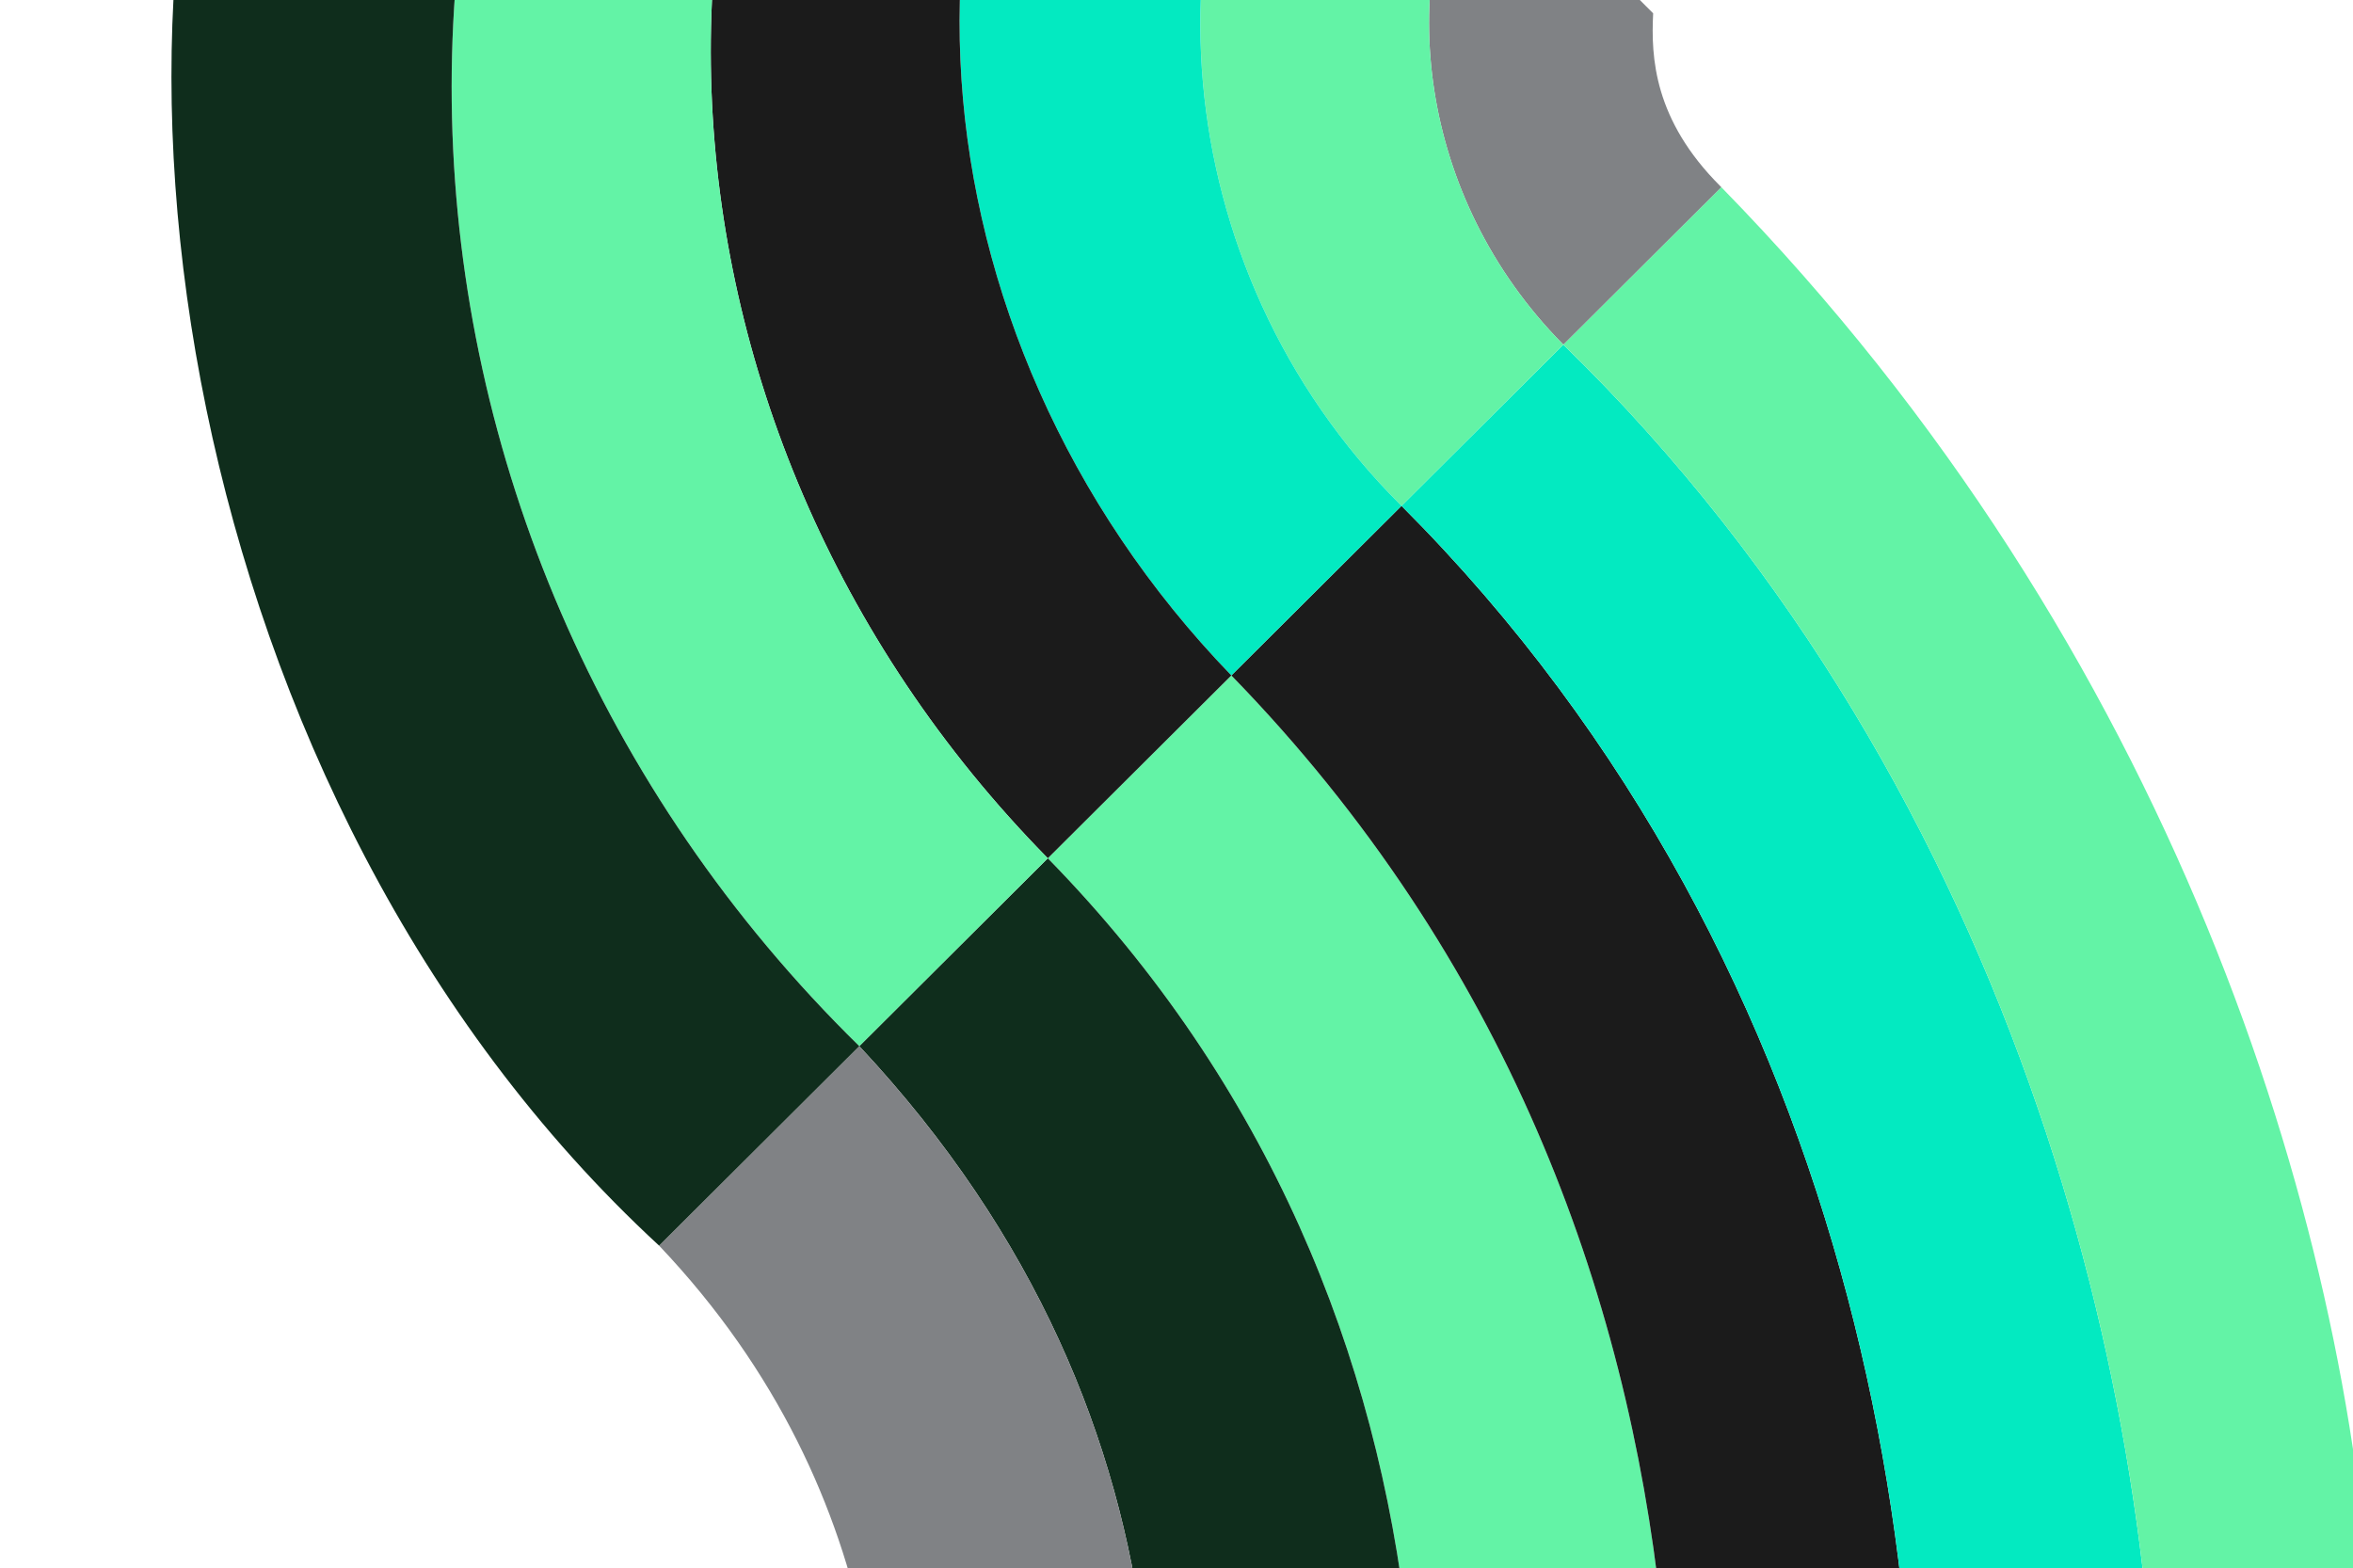
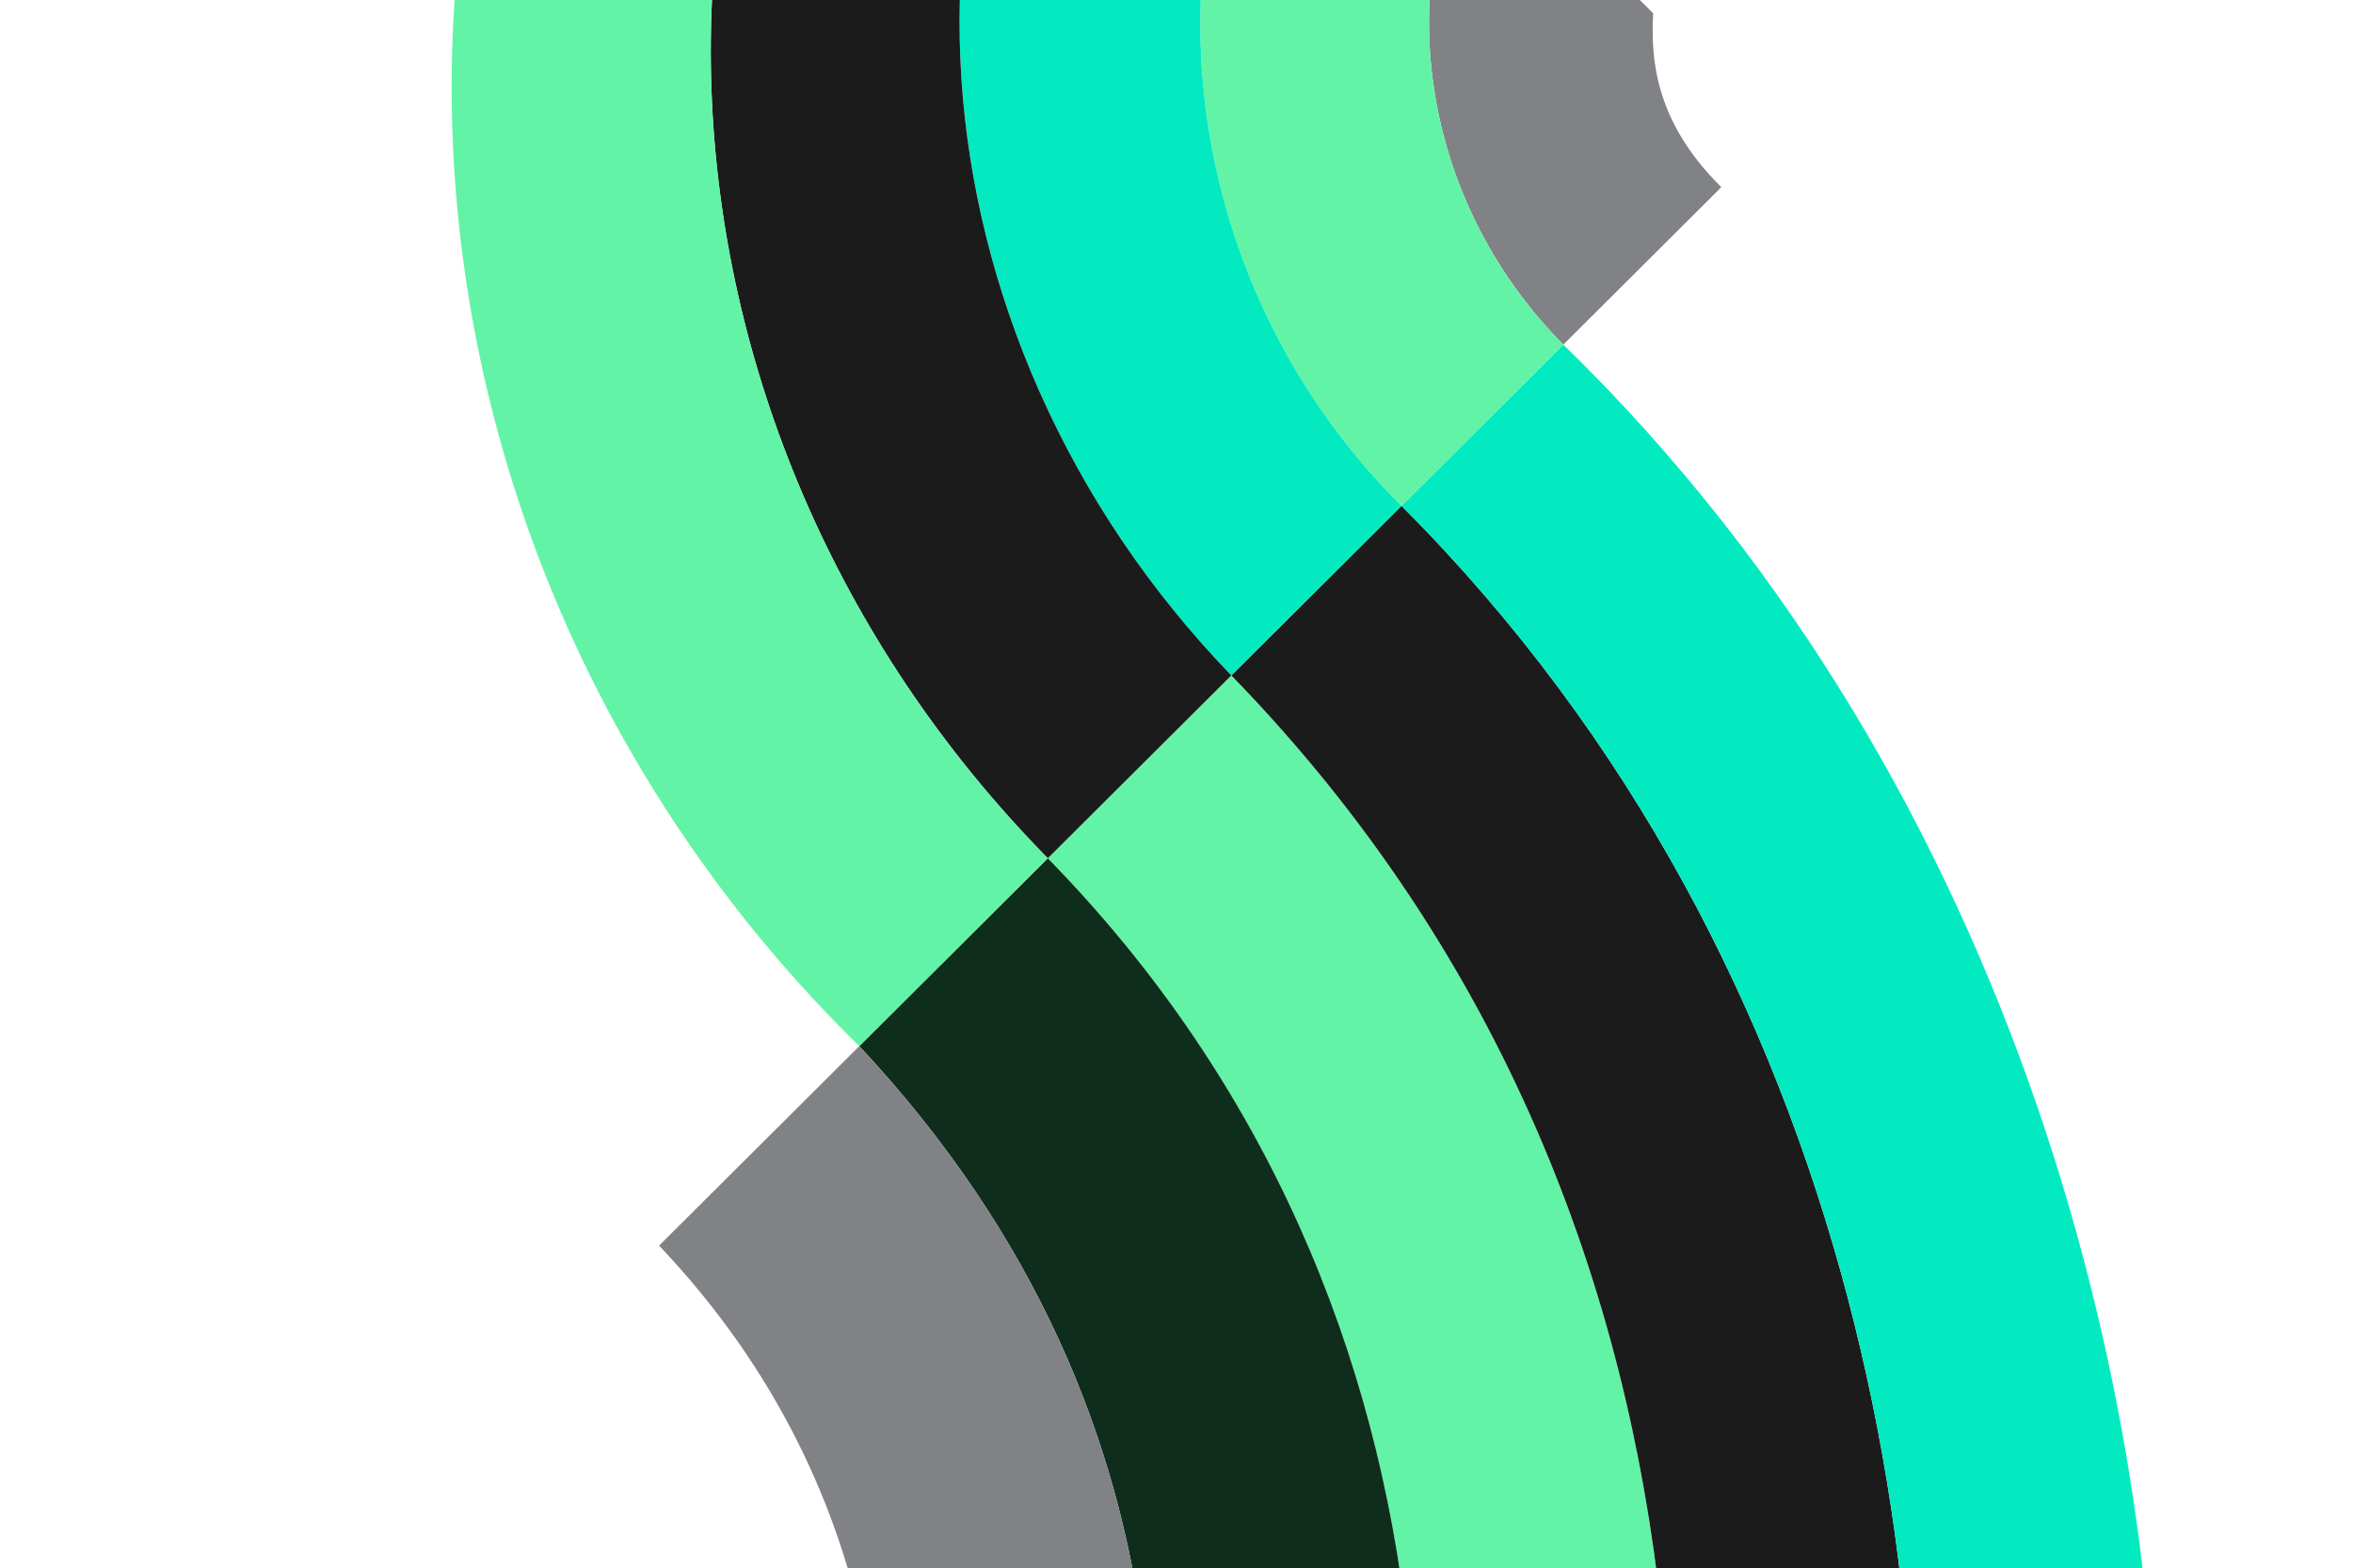
<svg xmlns="http://www.w3.org/2000/svg" version="1.1" id="Layer_1" x="0px" y="0px" viewBox="0 0 310.277 206.802" style="enable-background:new 0 0 310.277 206.802;" xml:space="preserve">
  <style type="text/css">
	.st0{fill:#63F3A6;}
	.st1{fill:#1B1B1B;}
	.st2{fill:#03EAC1;}
	.st3{fill:#0F2D1C;}
	.st4{fill:#808285;}
</style>
  <g>
    <g>
      <path class="st0" d="M206.915,320.9l-16.034,16.034l-20.037-20.037c24.589-60.131,25.648-144.116-32.666-203.708l-0.01-0.01    l24.202-24.111C234.813,163.5,226.152,265.475,206.915,320.9" />
      <path class="st1" d="M249.96,277.855L206.915,320.9c19.237-55.425,27.898-157.4-44.546-231.832l22.439-22.362    C245.773,127.729,258.947,213.421,249.96,277.855" />
      <path class="st2" d="M284.301,243.514l-34.341,34.341c8.987-64.434-4.187-150.126-65.151-211.149l21.338-21.261    C267.211,104.838,285.741,188.08,284.301,243.514" />
-       <path class="st0" d="M312.758,215.058l-28.456,28.456c1.44-55.434-17.09-138.676-78.154-198.068l20.831-20.76    C286.287,85.336,309.804,160.492,312.758,215.058" />
      <path class="st3" d="M170.844,316.897l-27.714-27.714c13.413-43.112,17.048-101.11-29.819-151.231l24.857-24.773l0.01,0.01    C196.492,172.781,195.433,256.766,170.844,316.897" />
      <path class="st4" d="M143.13,289.183l-29.037-29.037c4.749-23.188,4.261-62.775-27.181-95.89l26.4-26.303    C160.178,188.073,156.543,246.071,143.13,289.183" />
      <path class="st4" d="M226.979,24.685l-20.831,20.76l-0.113-0.113c-19.037-19.314-22.149-47.335-11.631-67.072l0.045-0.045    l23.543,23.543c-0.294,5.827,0.103,14.036,8.842,22.775C226.882,24.582,226.933,24.634,226.979,24.685" />
      <path class="st0" d="M206.147,45.446l-21.338,21.261l-0.074-0.074c-31.636-31.513-34.08-80.359-11.686-109.816l21.4,21.4    l-0.045,0.045c-10.517,19.737-7.405,47.758,11.631,67.072L206.147,45.446z" />
      <path class="st2" d="M184.809,66.707L162.37,89.068l-0.036-0.035c-43.49-45.04-47.829-113.283-10.43-153.361l21.145,21.145    c-22.394,29.457-19.95,78.303,11.686,109.816L184.809,66.707z" />
      <path class="st1" d="M162.37,89.068l-24.202,24.111c-56.458-57.4-59.247-146.253-7.667-198.911l21.403,21.403    c-37.398,40.078-33.06,108.322,10.43,153.361L162.37,89.068z" />
      <path class="st0" d="M138.168,113.179l-24.857,24.773l-0.003-0.003C44.58,70.609,40.161-39.52,109.315-106.918l21.187,21.187    C78.921-33.073,81.711,55.779,138.168,113.179" />
-       <path class="st3" d="M113.311,137.953l-26.4,26.303C22.812,105.148,9.228,0.839,34.686-50.425l65.561-65.561l9.068,9.068    C40.161-39.52,44.58,70.61,113.308,137.949L113.311,137.953z" />
    </g>
  </g>
</svg>